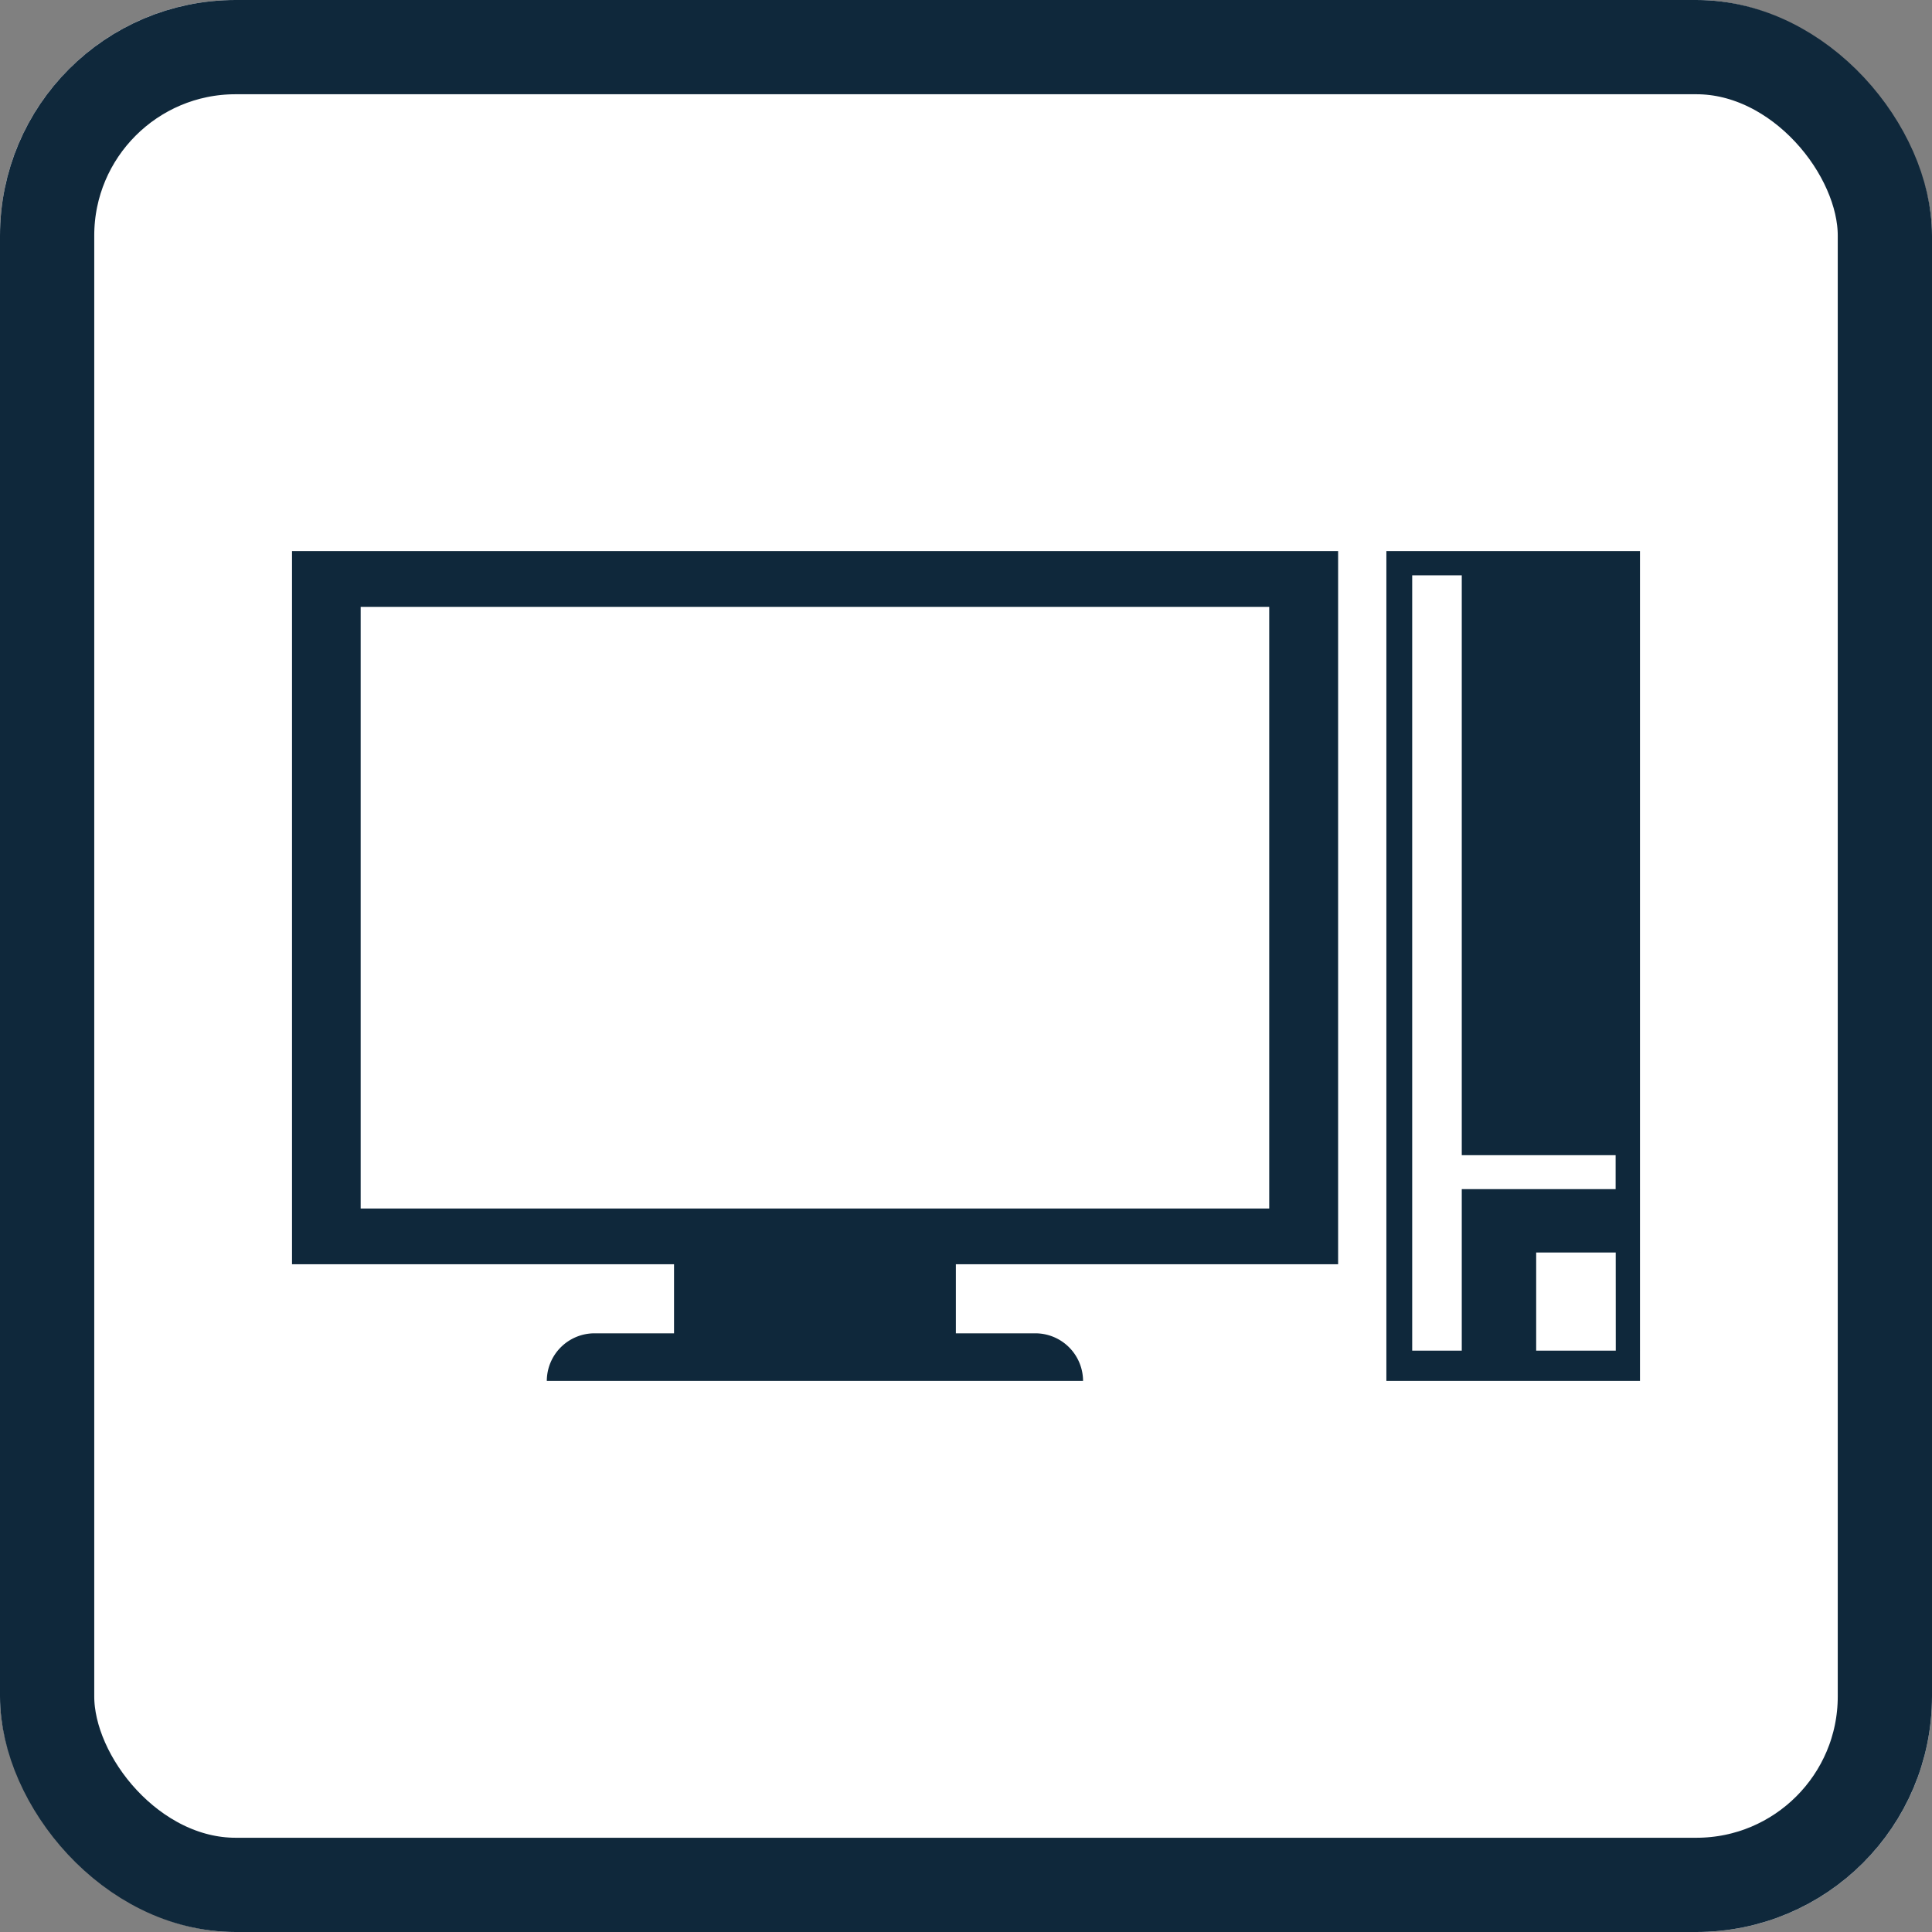
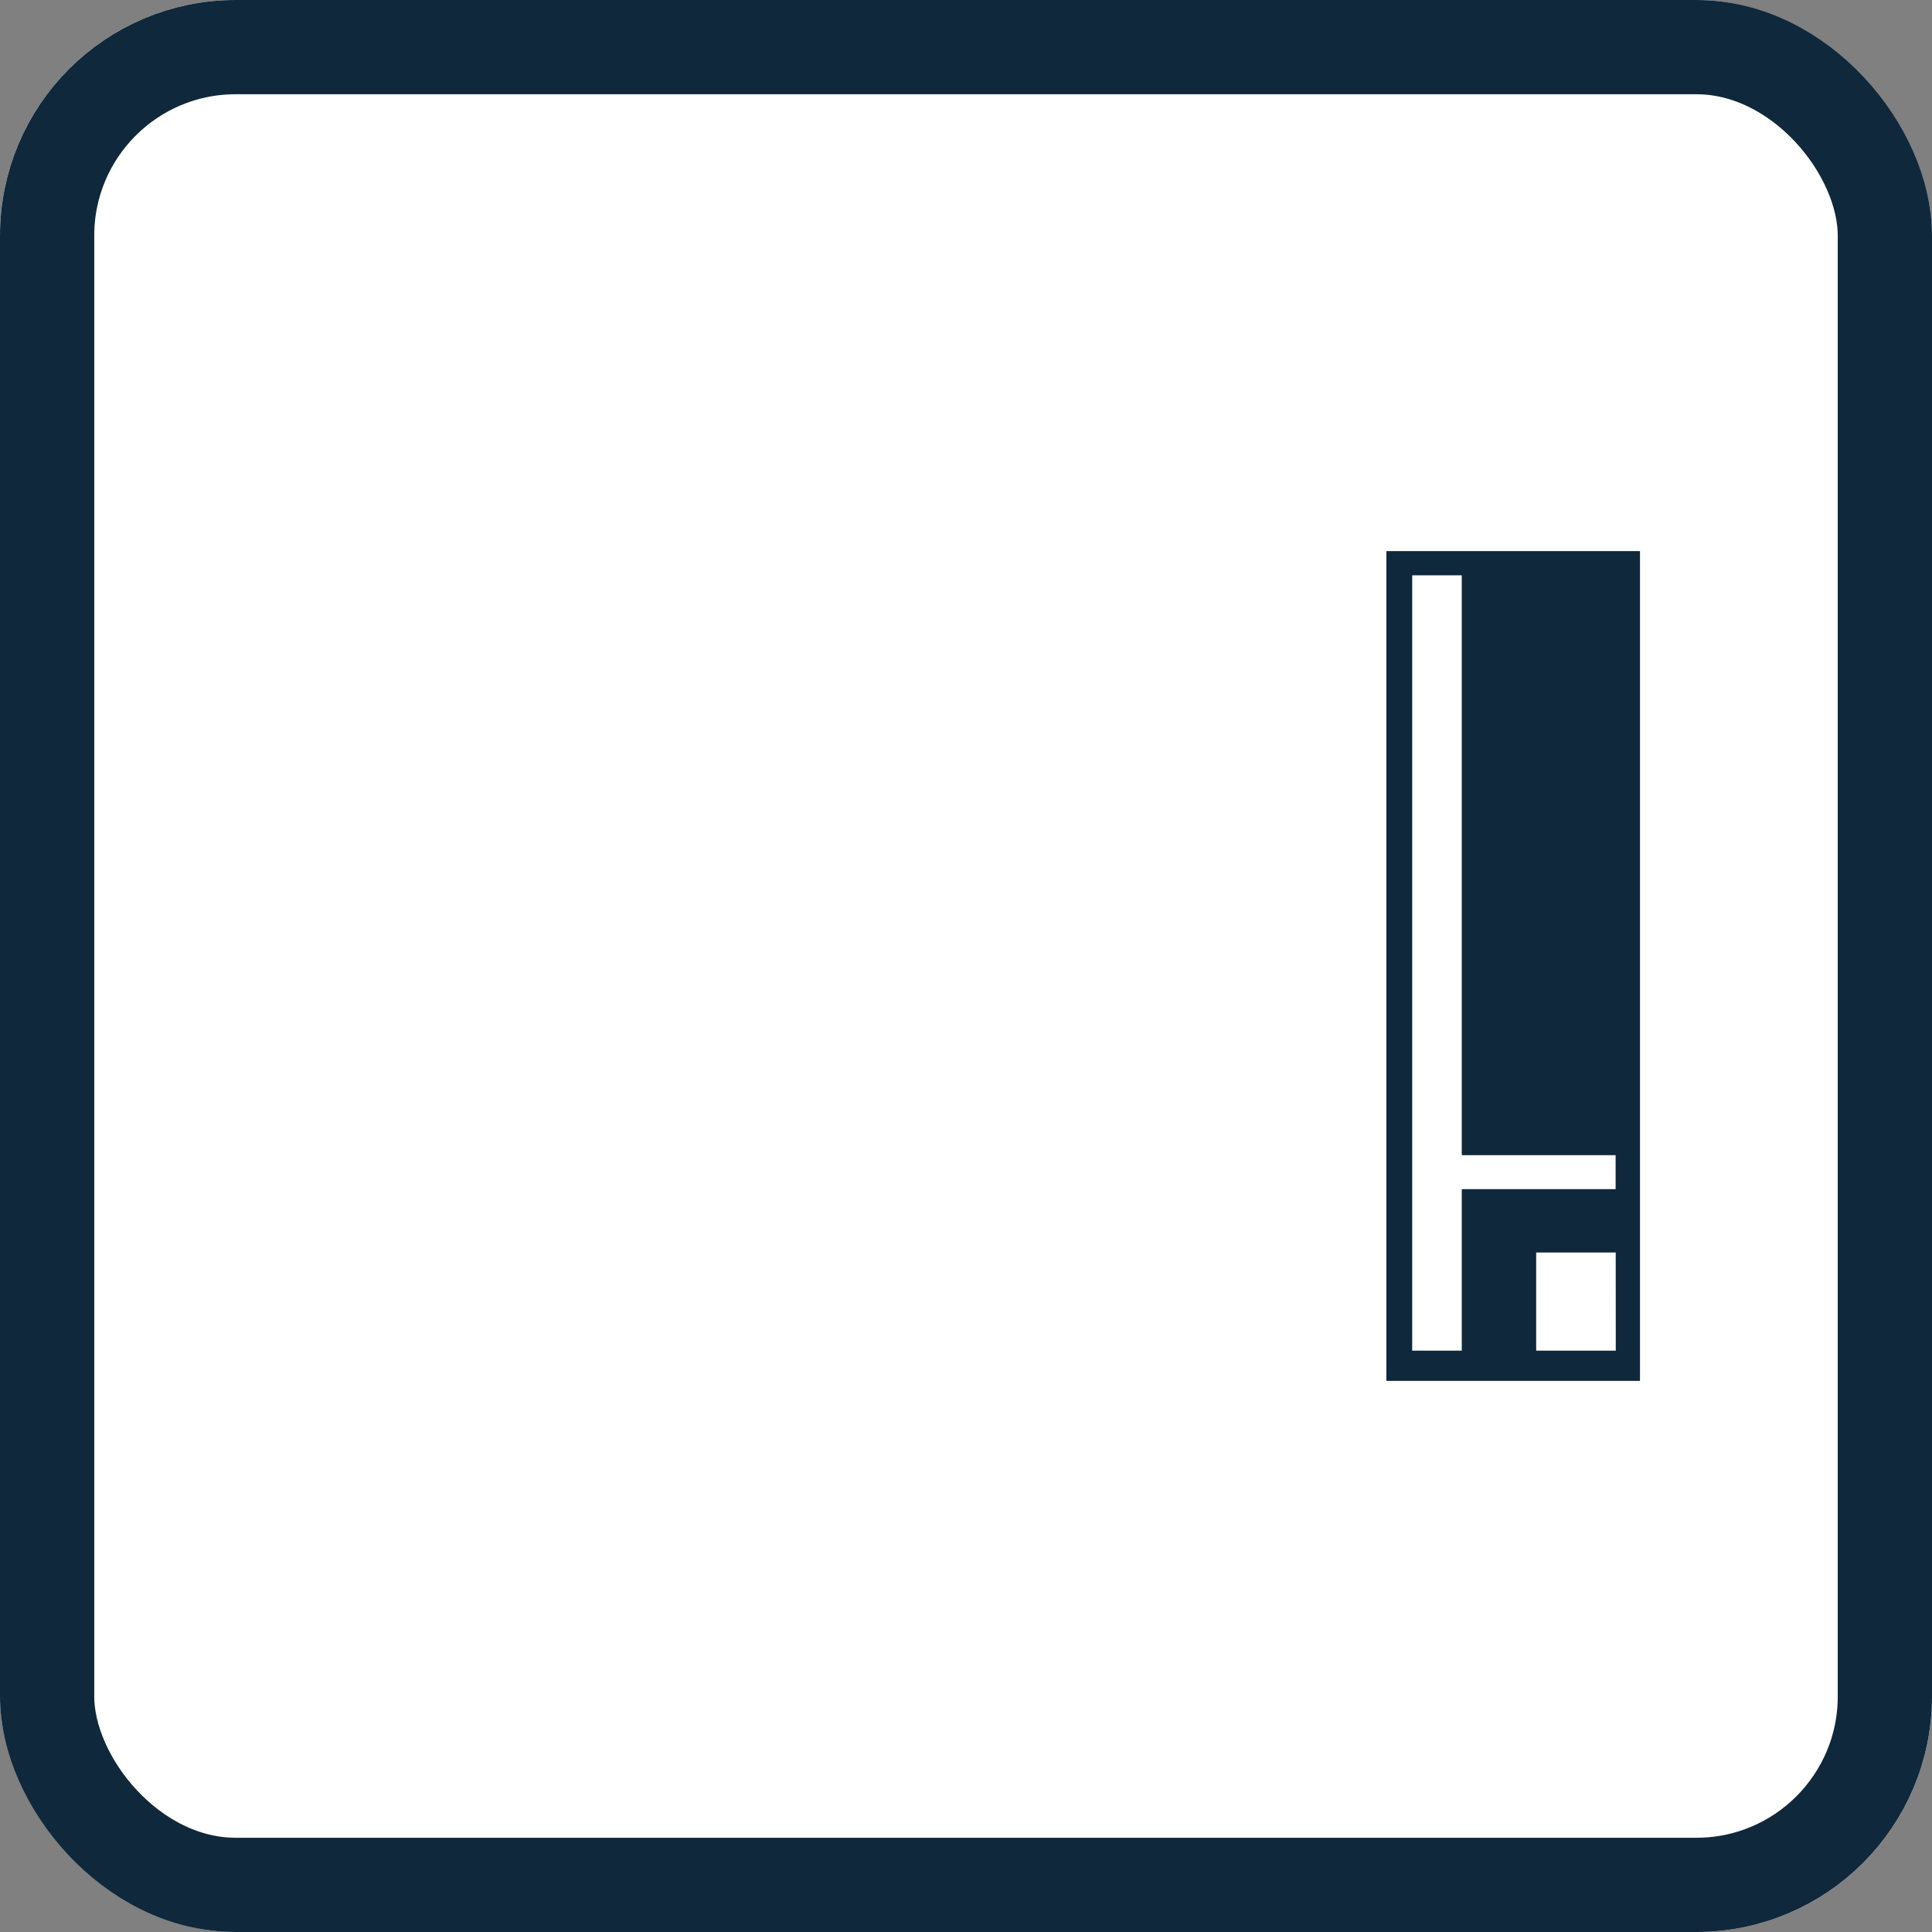
<svg xmlns="http://www.w3.org/2000/svg" width="41" height="41" viewBox="0 0 41 41">
  <rect x="0" y="0" width="41" height="41" fill="#808080" stroke="none" />
  <g id="グループ_39647" data-name="グループ 39647" transform="translate(-456 -1083)">
    <g id="長方形_55615" data-name="長方形 55615" transform="translate(456 1083)" fill="#fff" stroke="#0f283b" stroke-width="2">
      <rect width="41" height="41" rx="5" stroke="none" />
      <rect x="1" y="1" width="39" height="39" rx="4" fill="none" />
    </g>
    <g id="レイヤー_1" data-name="レイヤー 1" transform="translate(462.197 1094.695)">
      <g id="グループ_39413" data-name="グループ 39413">
-         <path id="パス_87594" data-name="パス 87594" d="M22.2,15.134V0H0V15.134H8.107V16.6H6.419A1.013,1.013,0,0,0,5.407,17.61h11.38A1.013,1.013,0,0,0,15.777,16.6H14.088V15.134H22.2ZM1.457,13.951V1.183H20.738V13.951H1.457Z" fill="#0f283b" />
        <path id="パス_87595" data-name="パス 87595" d="M27.1,0V17.61h5.382V0Zm4.868,16.968H30.279V14.885h1.688Zm0-3.428H28.7v3.428H27.648V.514H28.7V12.82h3.265v.728Z" transform="translate(-3.876)" fill="#0f283b" />
      </g>
    </g>
  </g>
</svg>